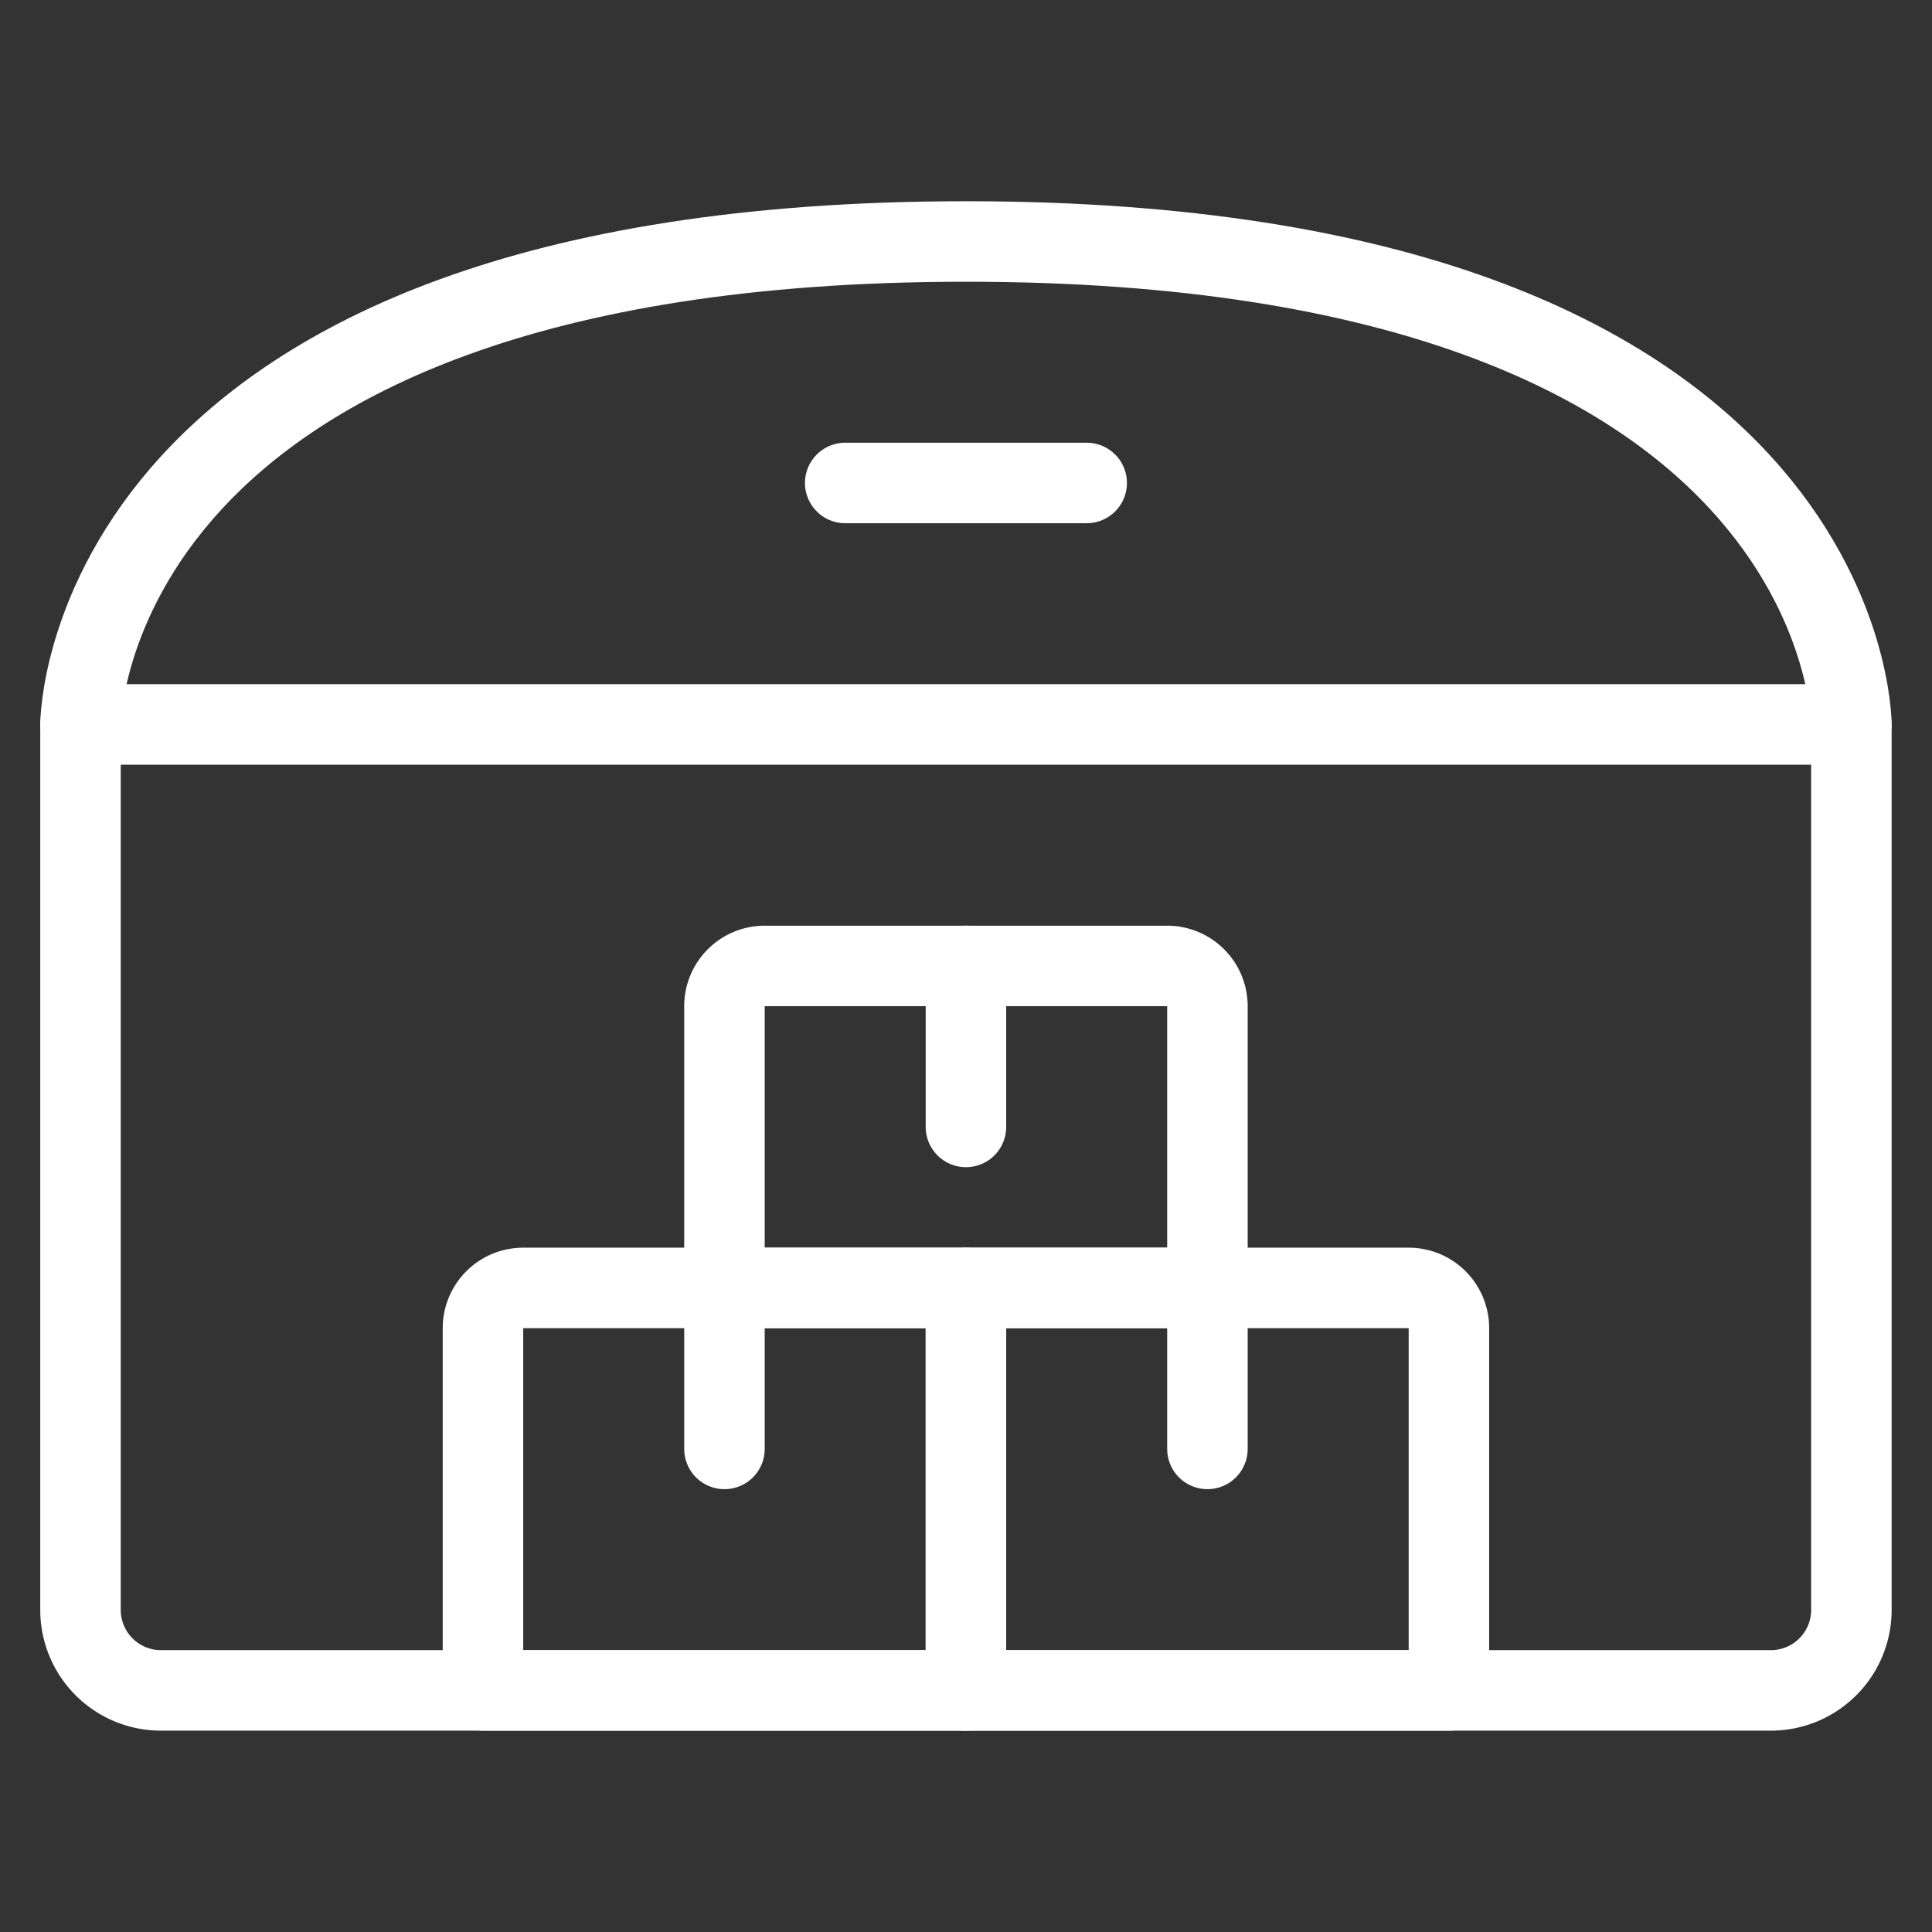
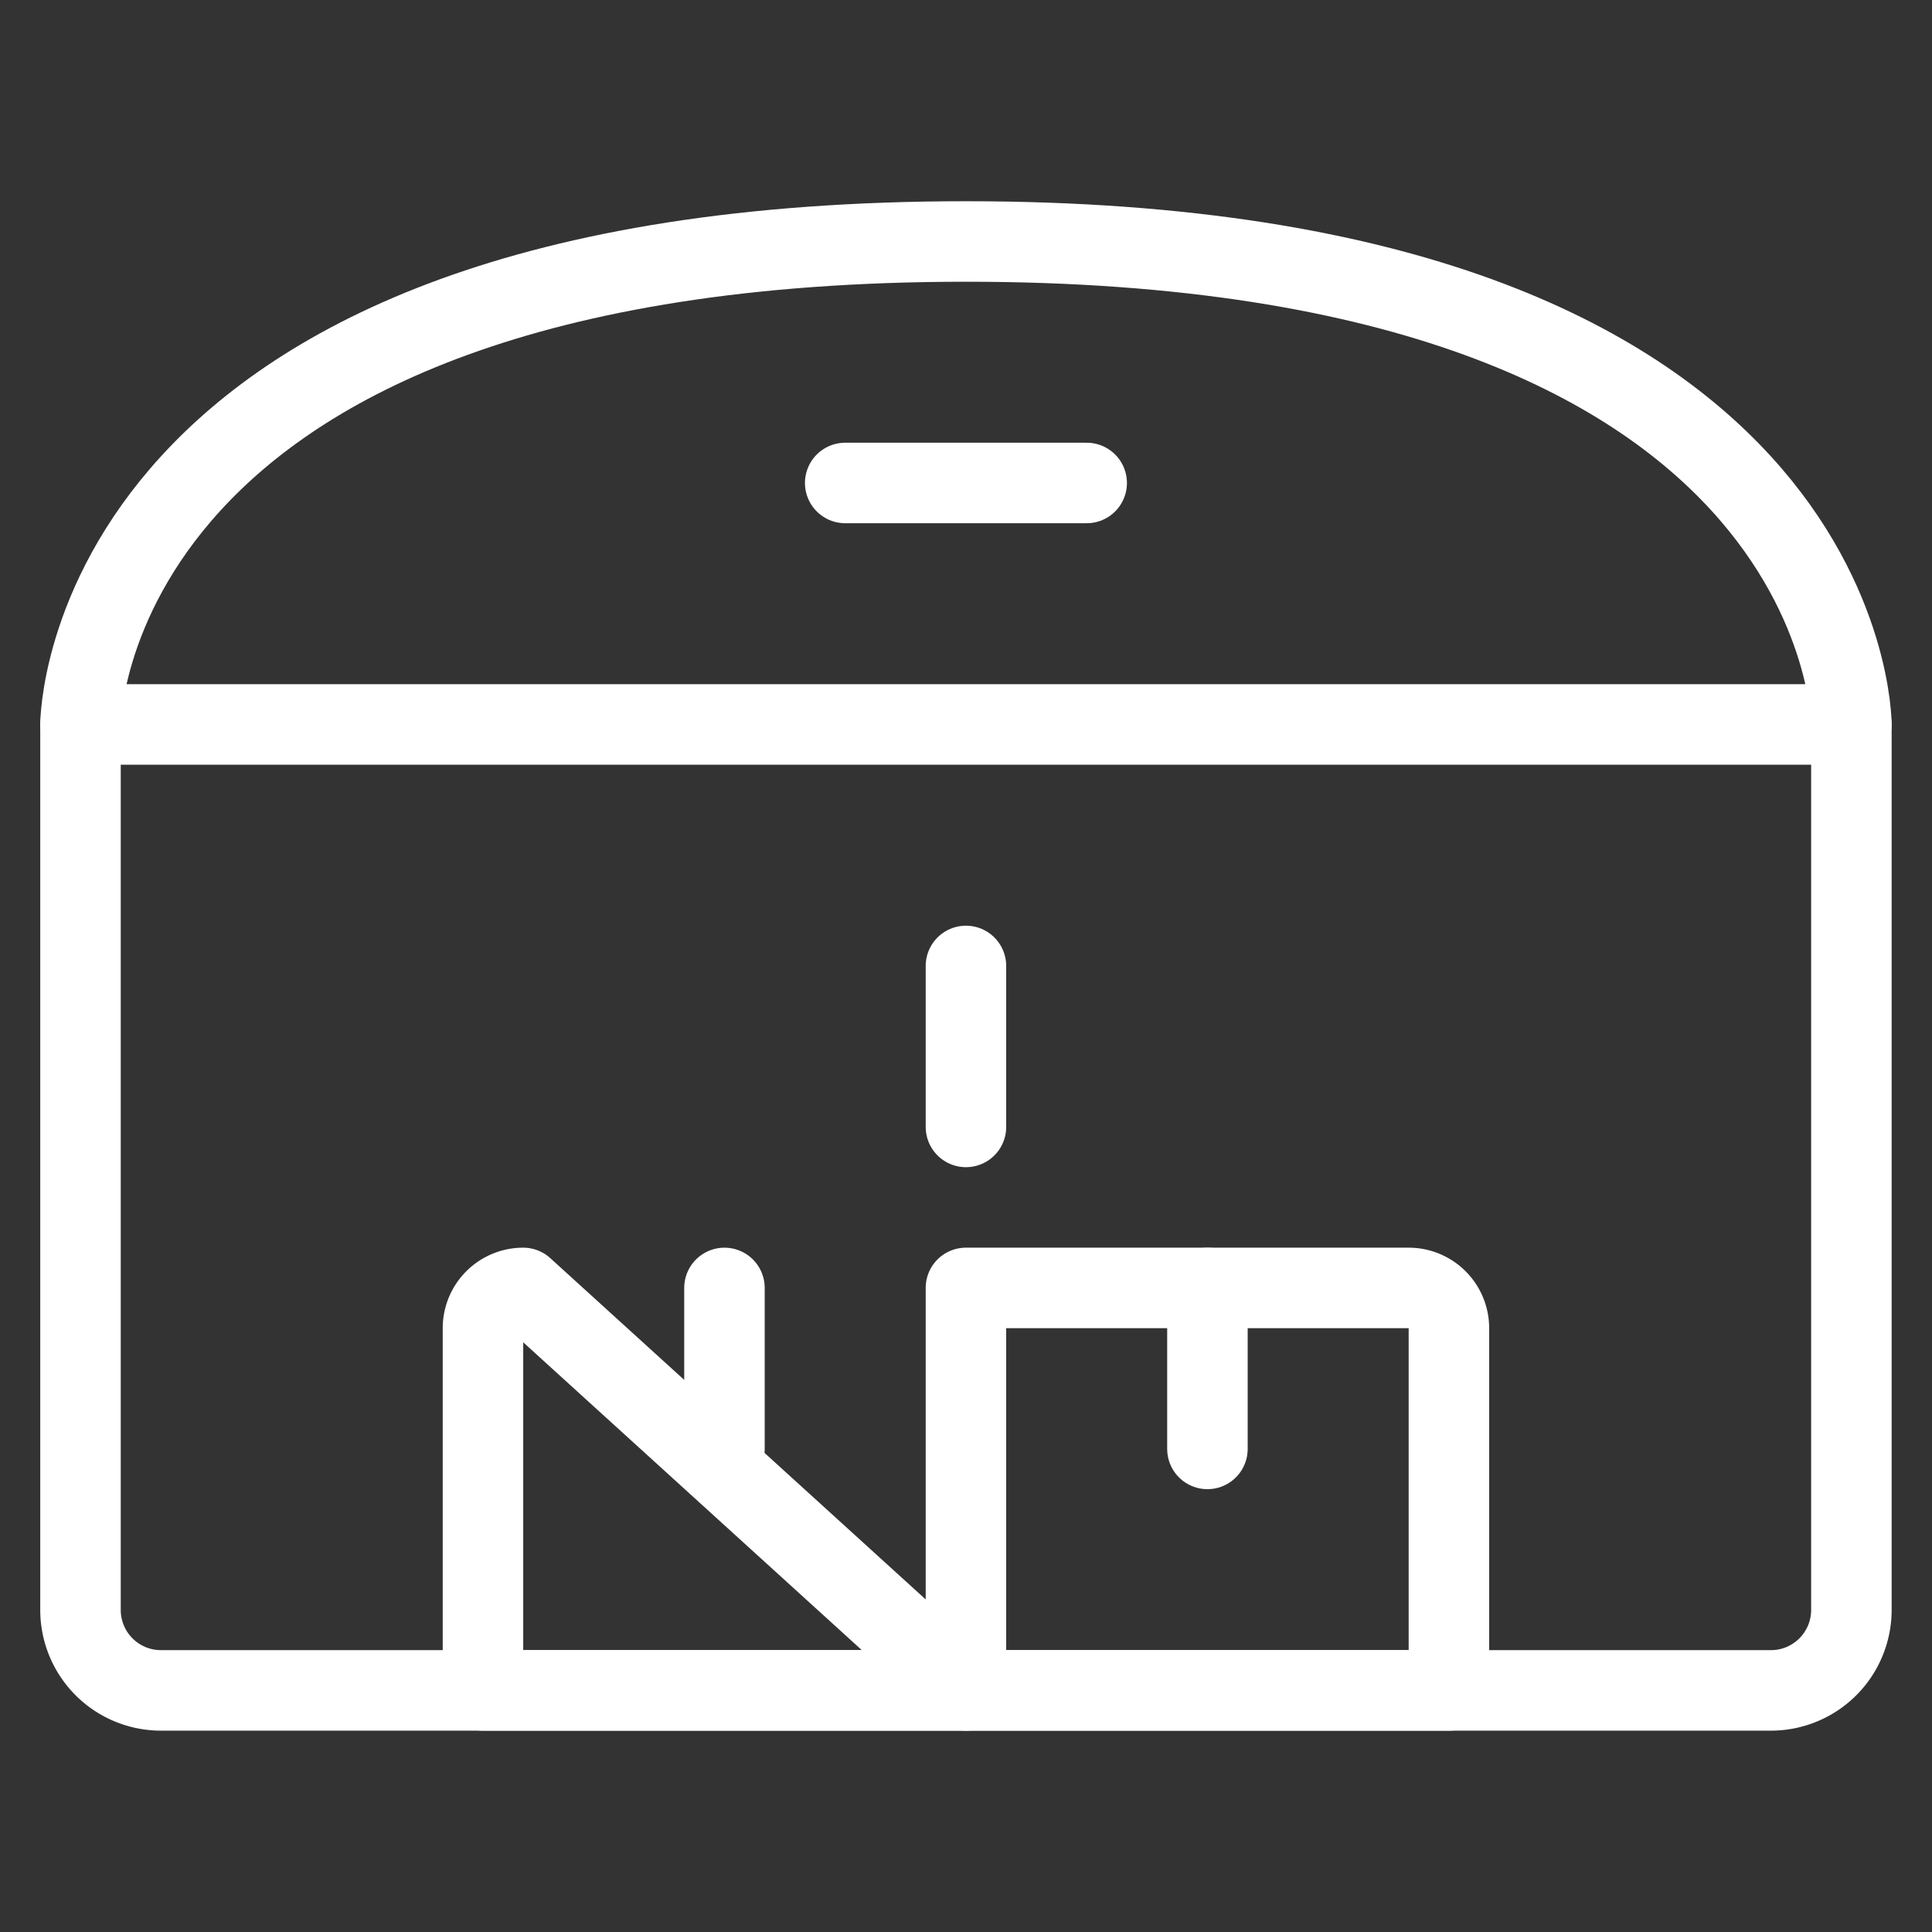
<svg xmlns="http://www.w3.org/2000/svg" viewBox="0 0 140 140" height="140" width="140">
  <rect x="0" y="0" width="140" height="140" fill="#333333" stroke="none" />,,,,,,,,<g transform="matrix(5.833,0,0,5.833,0,0)">
    <path d="M1,9V20a1,1,0,0,0,1,1H22a1,1,0,0,0,1-1V9" fill="none" stroke="#ffffff" stroke-linecap="round" stroke-linejoin="round" />
    <path d="M23,9H1S1,3,12,3,23,9,23,9Z" fill="none" stroke="#ffffff" stroke-linecap="round" stroke-linejoin="round" />
    <path d="M18,21H12V16h5.5a.5.5,0,0,1,.5.5Z" fill="none" stroke="#ffffff" stroke-linecap="round" stroke-linejoin="round" />
    <path d="M15 16L15 18" fill="none" stroke="#ffffff" stroke-linecap="round" stroke-linejoin="round" />
-     <path d="M12,21H6V16.5a.5.5,0,0,1,.5-.5H12Z" fill="none" stroke="#ffffff" stroke-linecap="round" stroke-linejoin="round" />
+     <path d="M12,21H6V16.5a.5.5,0,0,1,.5-.5Z" fill="none" stroke="#ffffff" stroke-linecap="round" stroke-linejoin="round" />
    <path d="M9 16L9 18" fill="none" stroke="#ffffff" stroke-linecap="round" stroke-linejoin="round" />
-     <path d="M15,16H9V12.5a.5.5,0,0,1,.5-.5h5a.5.5,0,0,1,.5.5Z" fill="none" stroke="#ffffff" stroke-linecap="round" stroke-linejoin="round" />
    <path d="M12 12L12 14" fill="none" stroke="#ffffff" stroke-linecap="round" stroke-linejoin="round" />
    <path d="M10.5 6L13.5 6" fill="none" stroke="#ffffff" stroke-linecap="round" stroke-linejoin="round" />
  </g>
</svg>